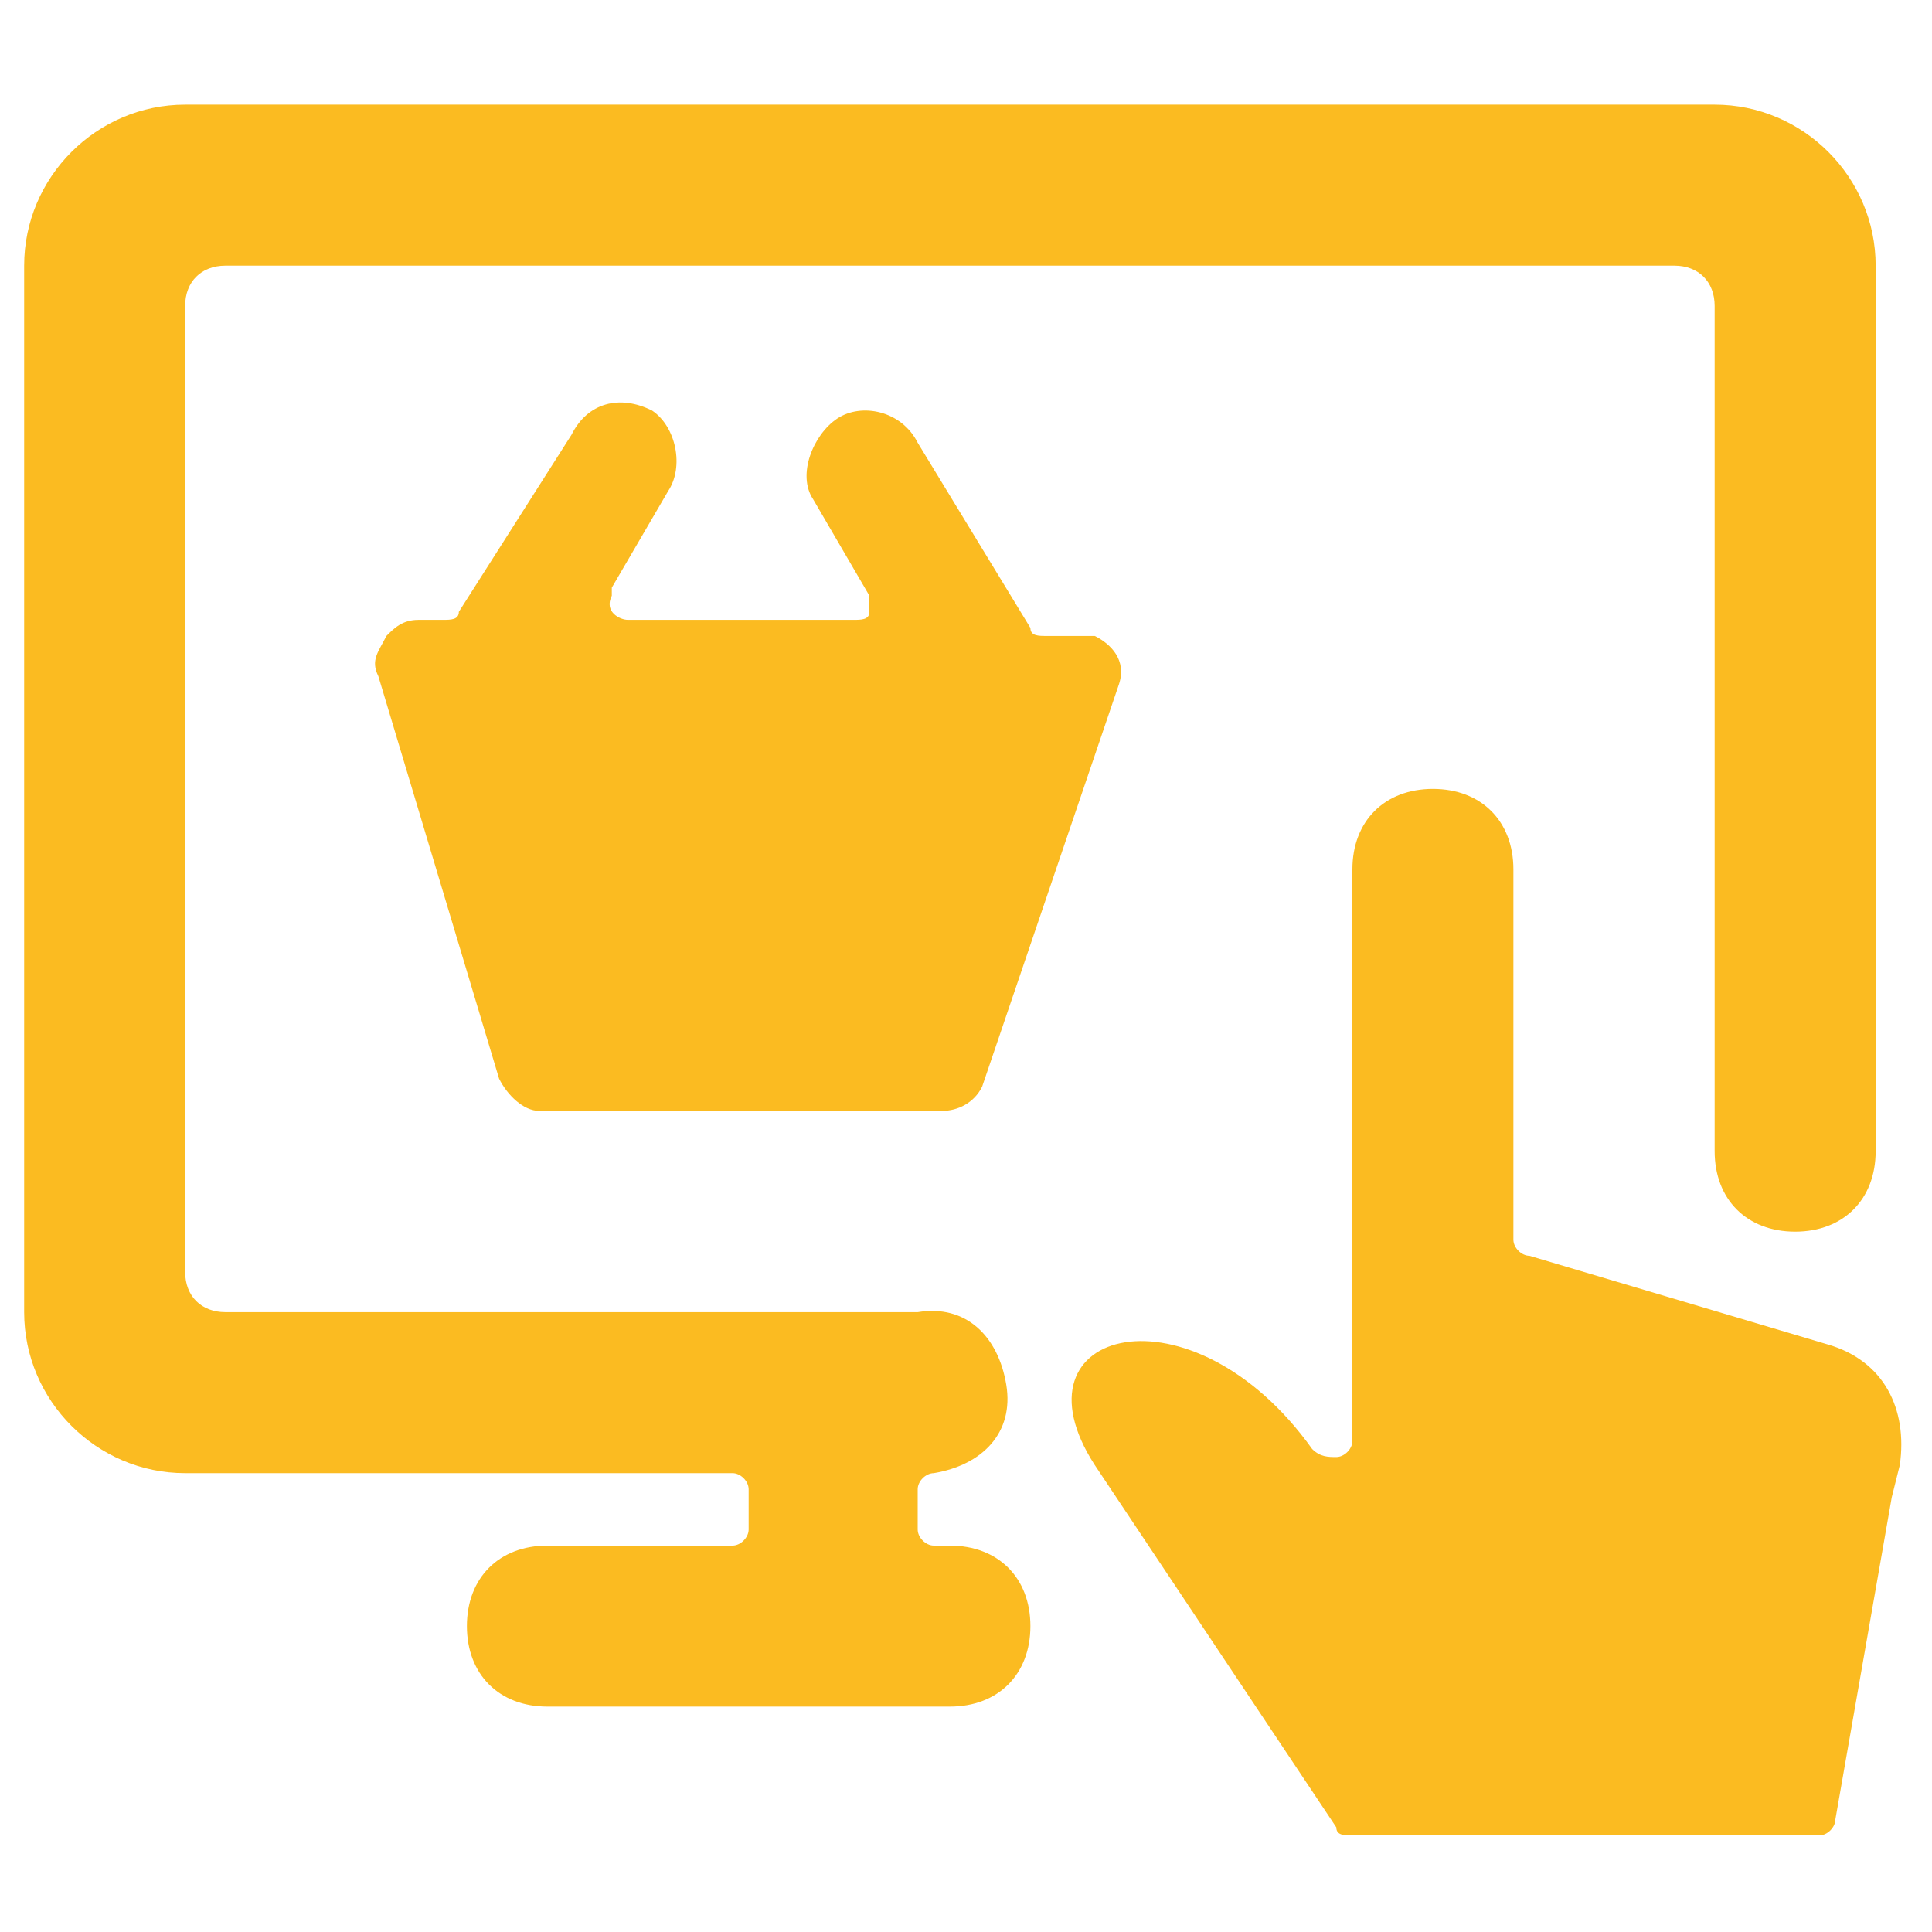
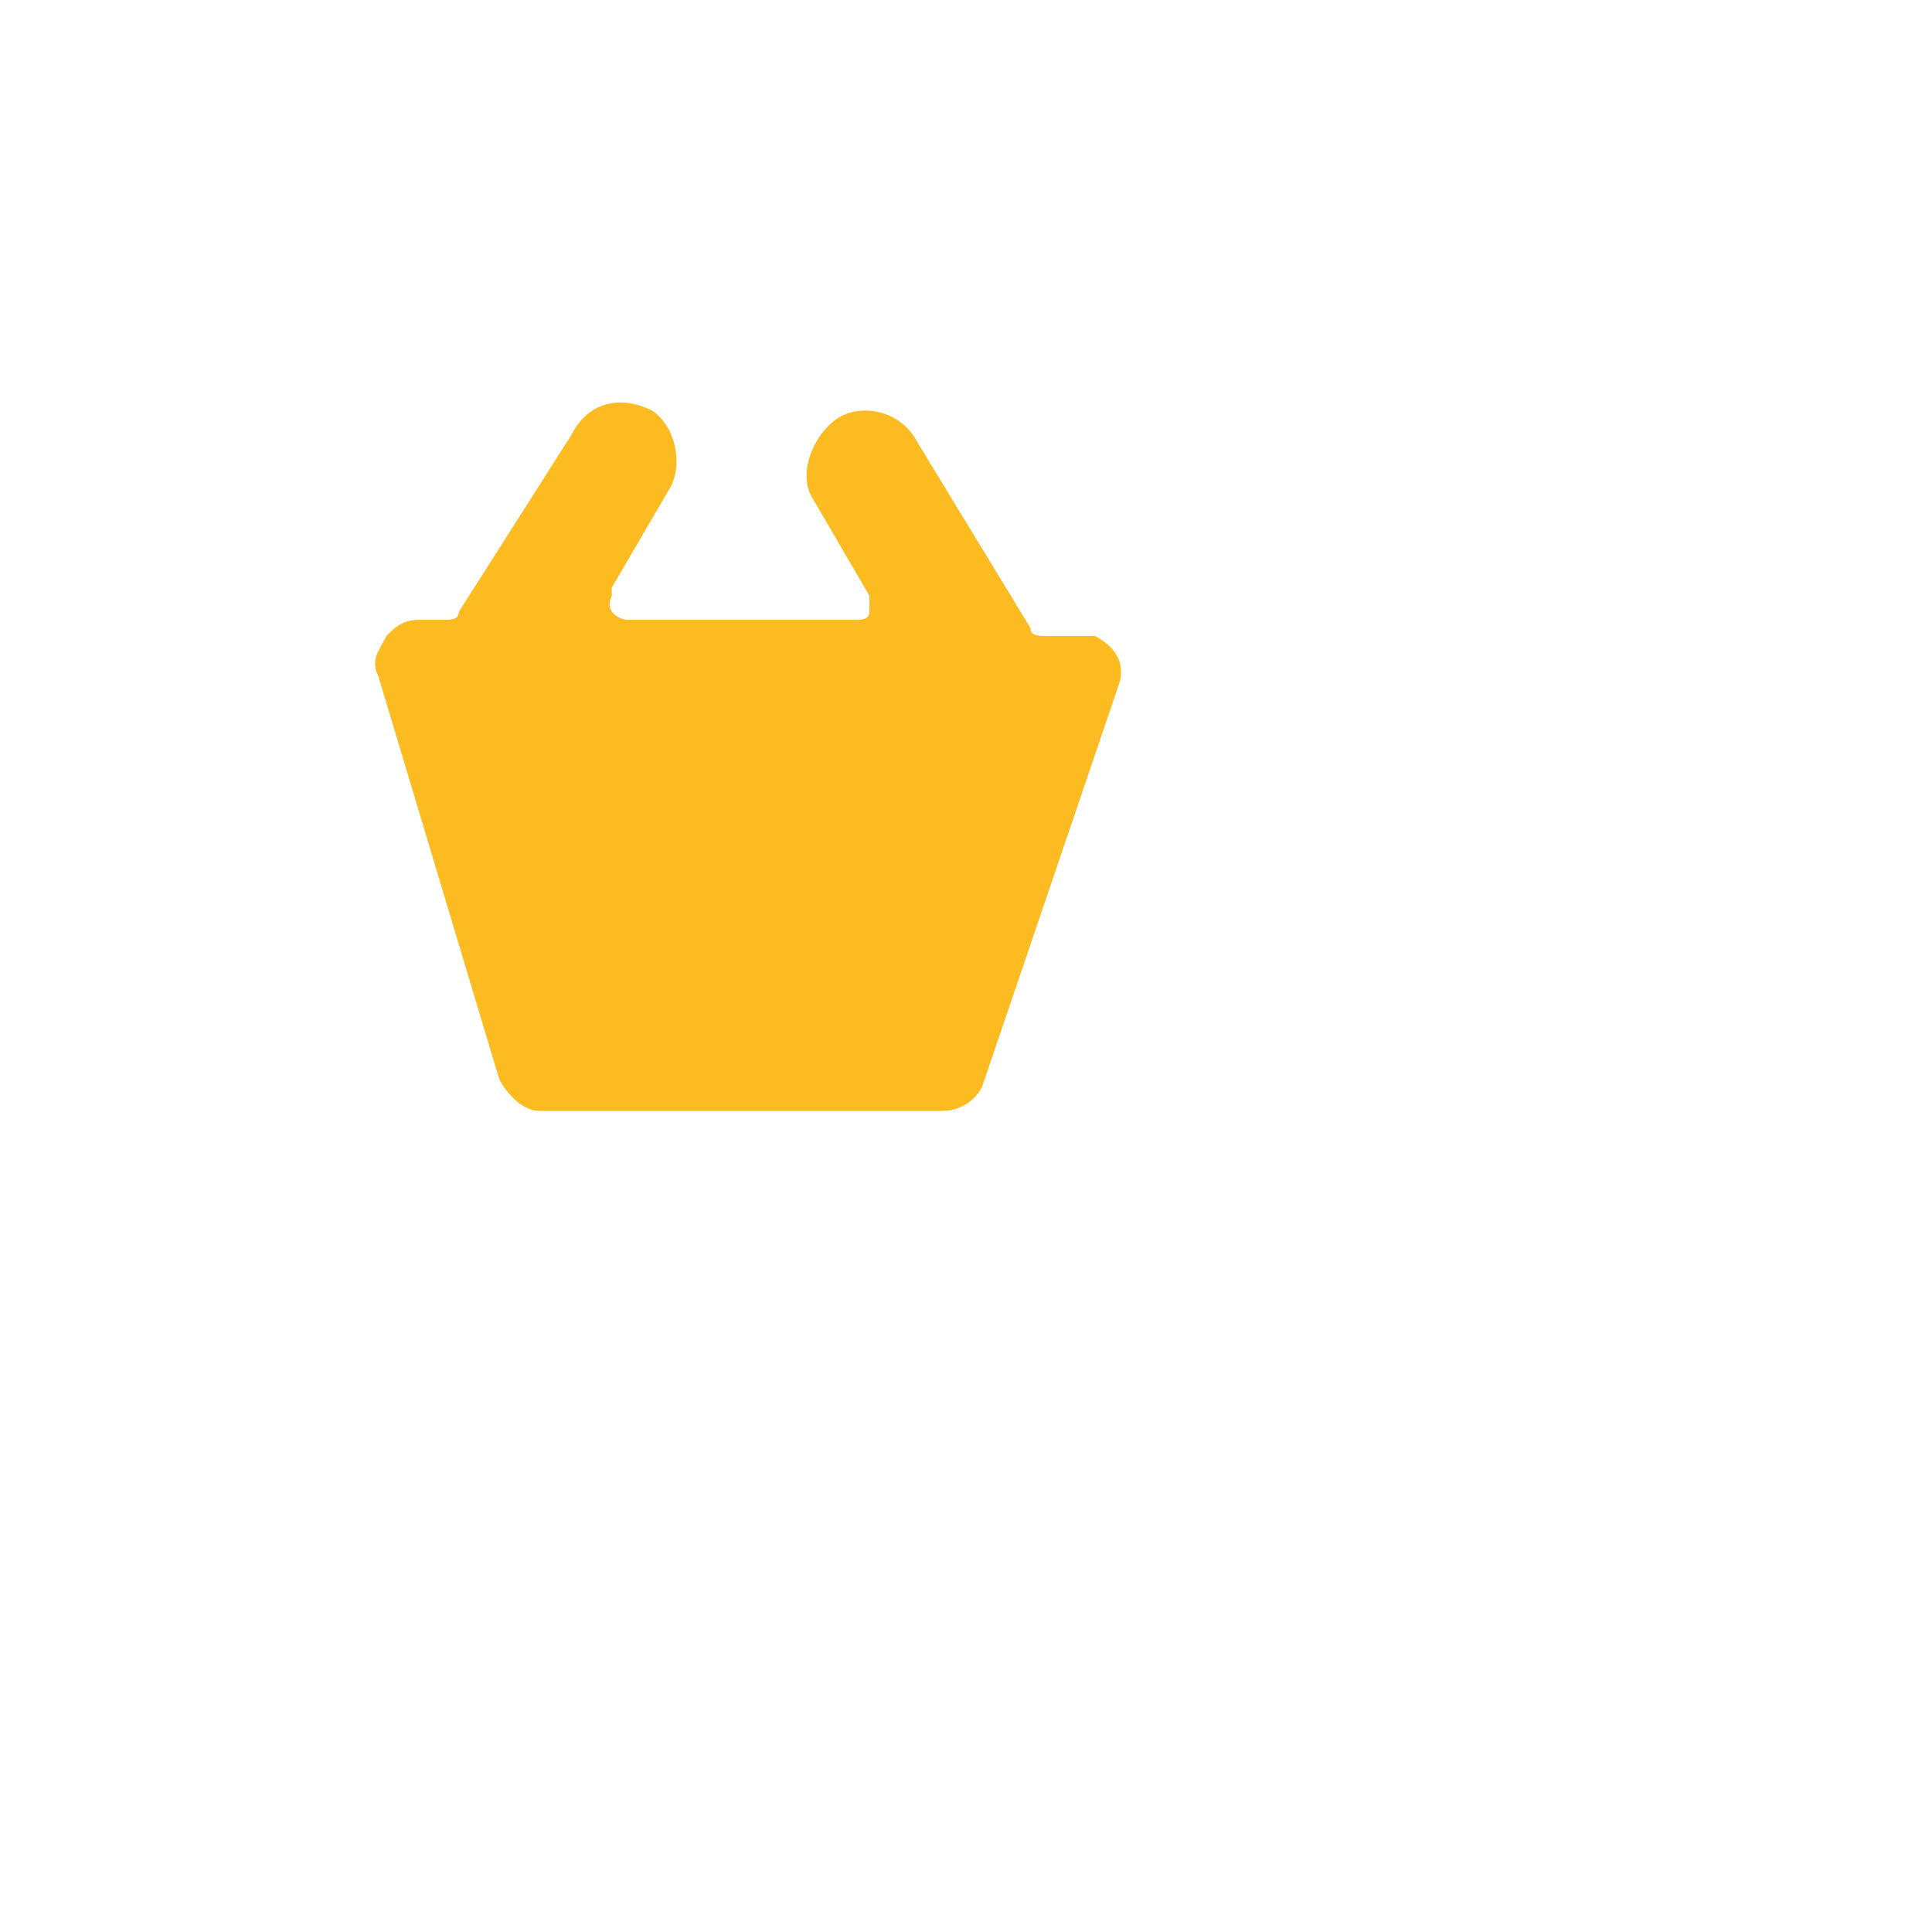
<svg xmlns="http://www.w3.org/2000/svg" version="1.1" id="Ebene_1" x="0px" y="0px" viewBox="0 0 24 24" style="enable-background:new 0 0 24 24;" xml:space="preserve">
  <style type="text/css">
	.st0{fill:#FBBB21;}
</style>
  <g>
    <path class="st0" d="M8.1,5.1C7.7,4.9,7.3,5,7.1,5.4L5.7,7.6c0,0.1-0.1,0.1-0.2,0.1H5.2C5,7.7,4.9,7.8,4.8,7.9   C4.7,8.1,4.6,8.2,4.7,8.4l1.5,5c0.1,0.2,0.3,0.4,0.5,0.4h5c0.2,0,0.4-0.1,0.5-0.3l1.7-5c0.1-0.3-0.1-0.5-0.3-0.6   c-0.1,0-0.1,0-0.2,0h-0.4c-0.1,0-0.2,0-0.2-0.1l-1.4-2.3c-0.2-0.4-0.7-0.5-1-0.3s-0.5,0.7-0.3,1l0,0l0.7,1.2c0,0.1,0,0.2,0,0.2   c0,0.1-0.1,0.1-0.2,0.1H7.8c-0.1,0-0.3-0.1-0.2-0.3c0,0,0-0.1,0-0.1l0.7-1.2C8.5,5.8,8.4,5.3,8.1,5.1z" />
-     <path class="st0" d="M23.6,18.2c0.1-0.7-0.2-1.3-0.9-1.5L19,15.6c-0.1,0-0.2-0.1-0.2-0.2v-4.6c0-0.6-0.4-1-1-1s-1,0.4-1,1v7.1   c0,0.1-0.1,0.2-0.2,0.2c-0.1,0-0.2,0-0.3-0.1c-1.5-2.1-3.8-1.5-2.7,0.2l3,4.5c0,0.1,0.1,0.1,0.2,0.1h5.8c0.1,0,0.2-0.1,0.2-0.2   l0.7-4L23.6,18.2z" />
-     <path class="st0" d="M12.8,20.2c0-0.6-0.4-1-1-1h-0.2c-0.1,0-0.2-0.1-0.2-0.2v-0.5c0-0.1,0.1-0.2,0.2-0.2c0.6-0.1,1-0.5,0.9-1.1   c-0.1-0.6-0.5-1-1.1-0.9H2.8c-0.3,0-0.5-0.2-0.5-0.5v-12c0-0.3,0.2-0.5,0.5-0.5h18c0.3,0,0.5,0.2,0.5,0.5v10.5c0,0.6,0.4,1,1,1   s1-0.4,1-1v-11c0-1.1-0.9-2-2-2h-19c-1.1,0-2,0.9-2,2v13c0,1.1,0.9,2,2,2h6.8c0.1,0,0.2,0.1,0.2,0.2V19c0,0.1-0.1,0.2-0.2,0.2H6.8   c-0.6,0-1,0.4-1,1s0.4,1,1,1h5C12.4,21.2,12.8,20.8,12.8,20.2z" />
  </g>
</svg>